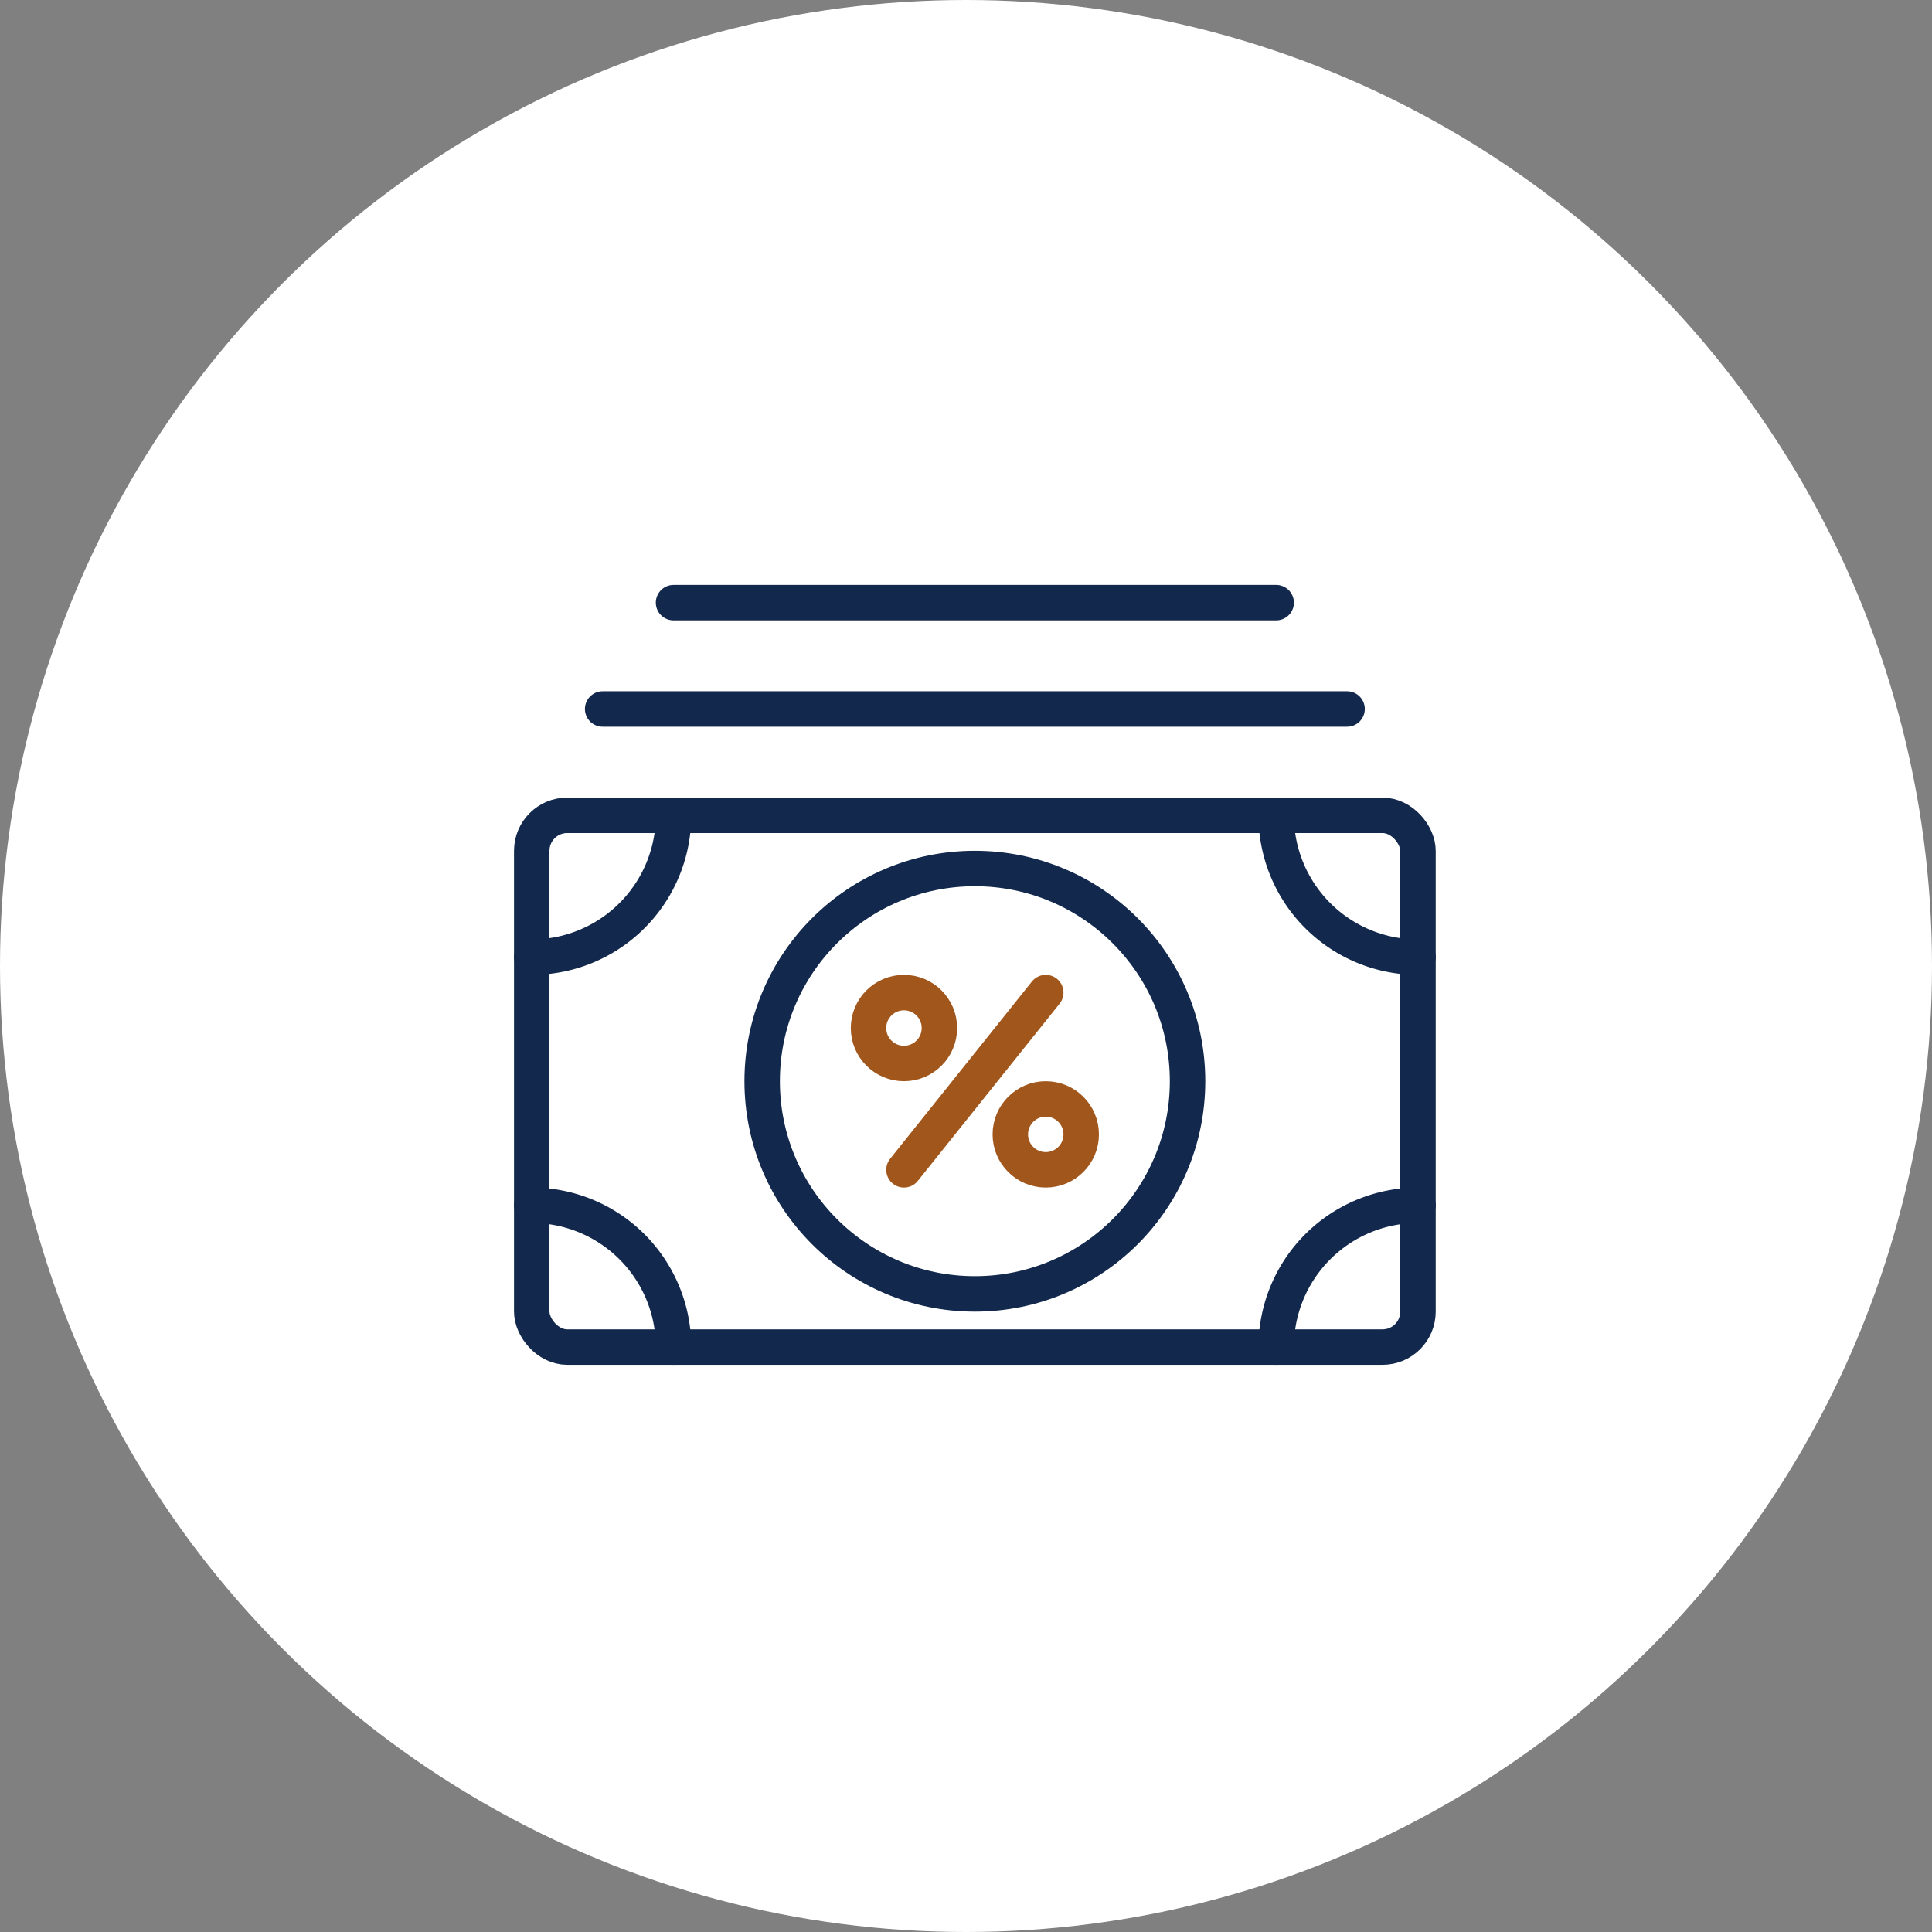
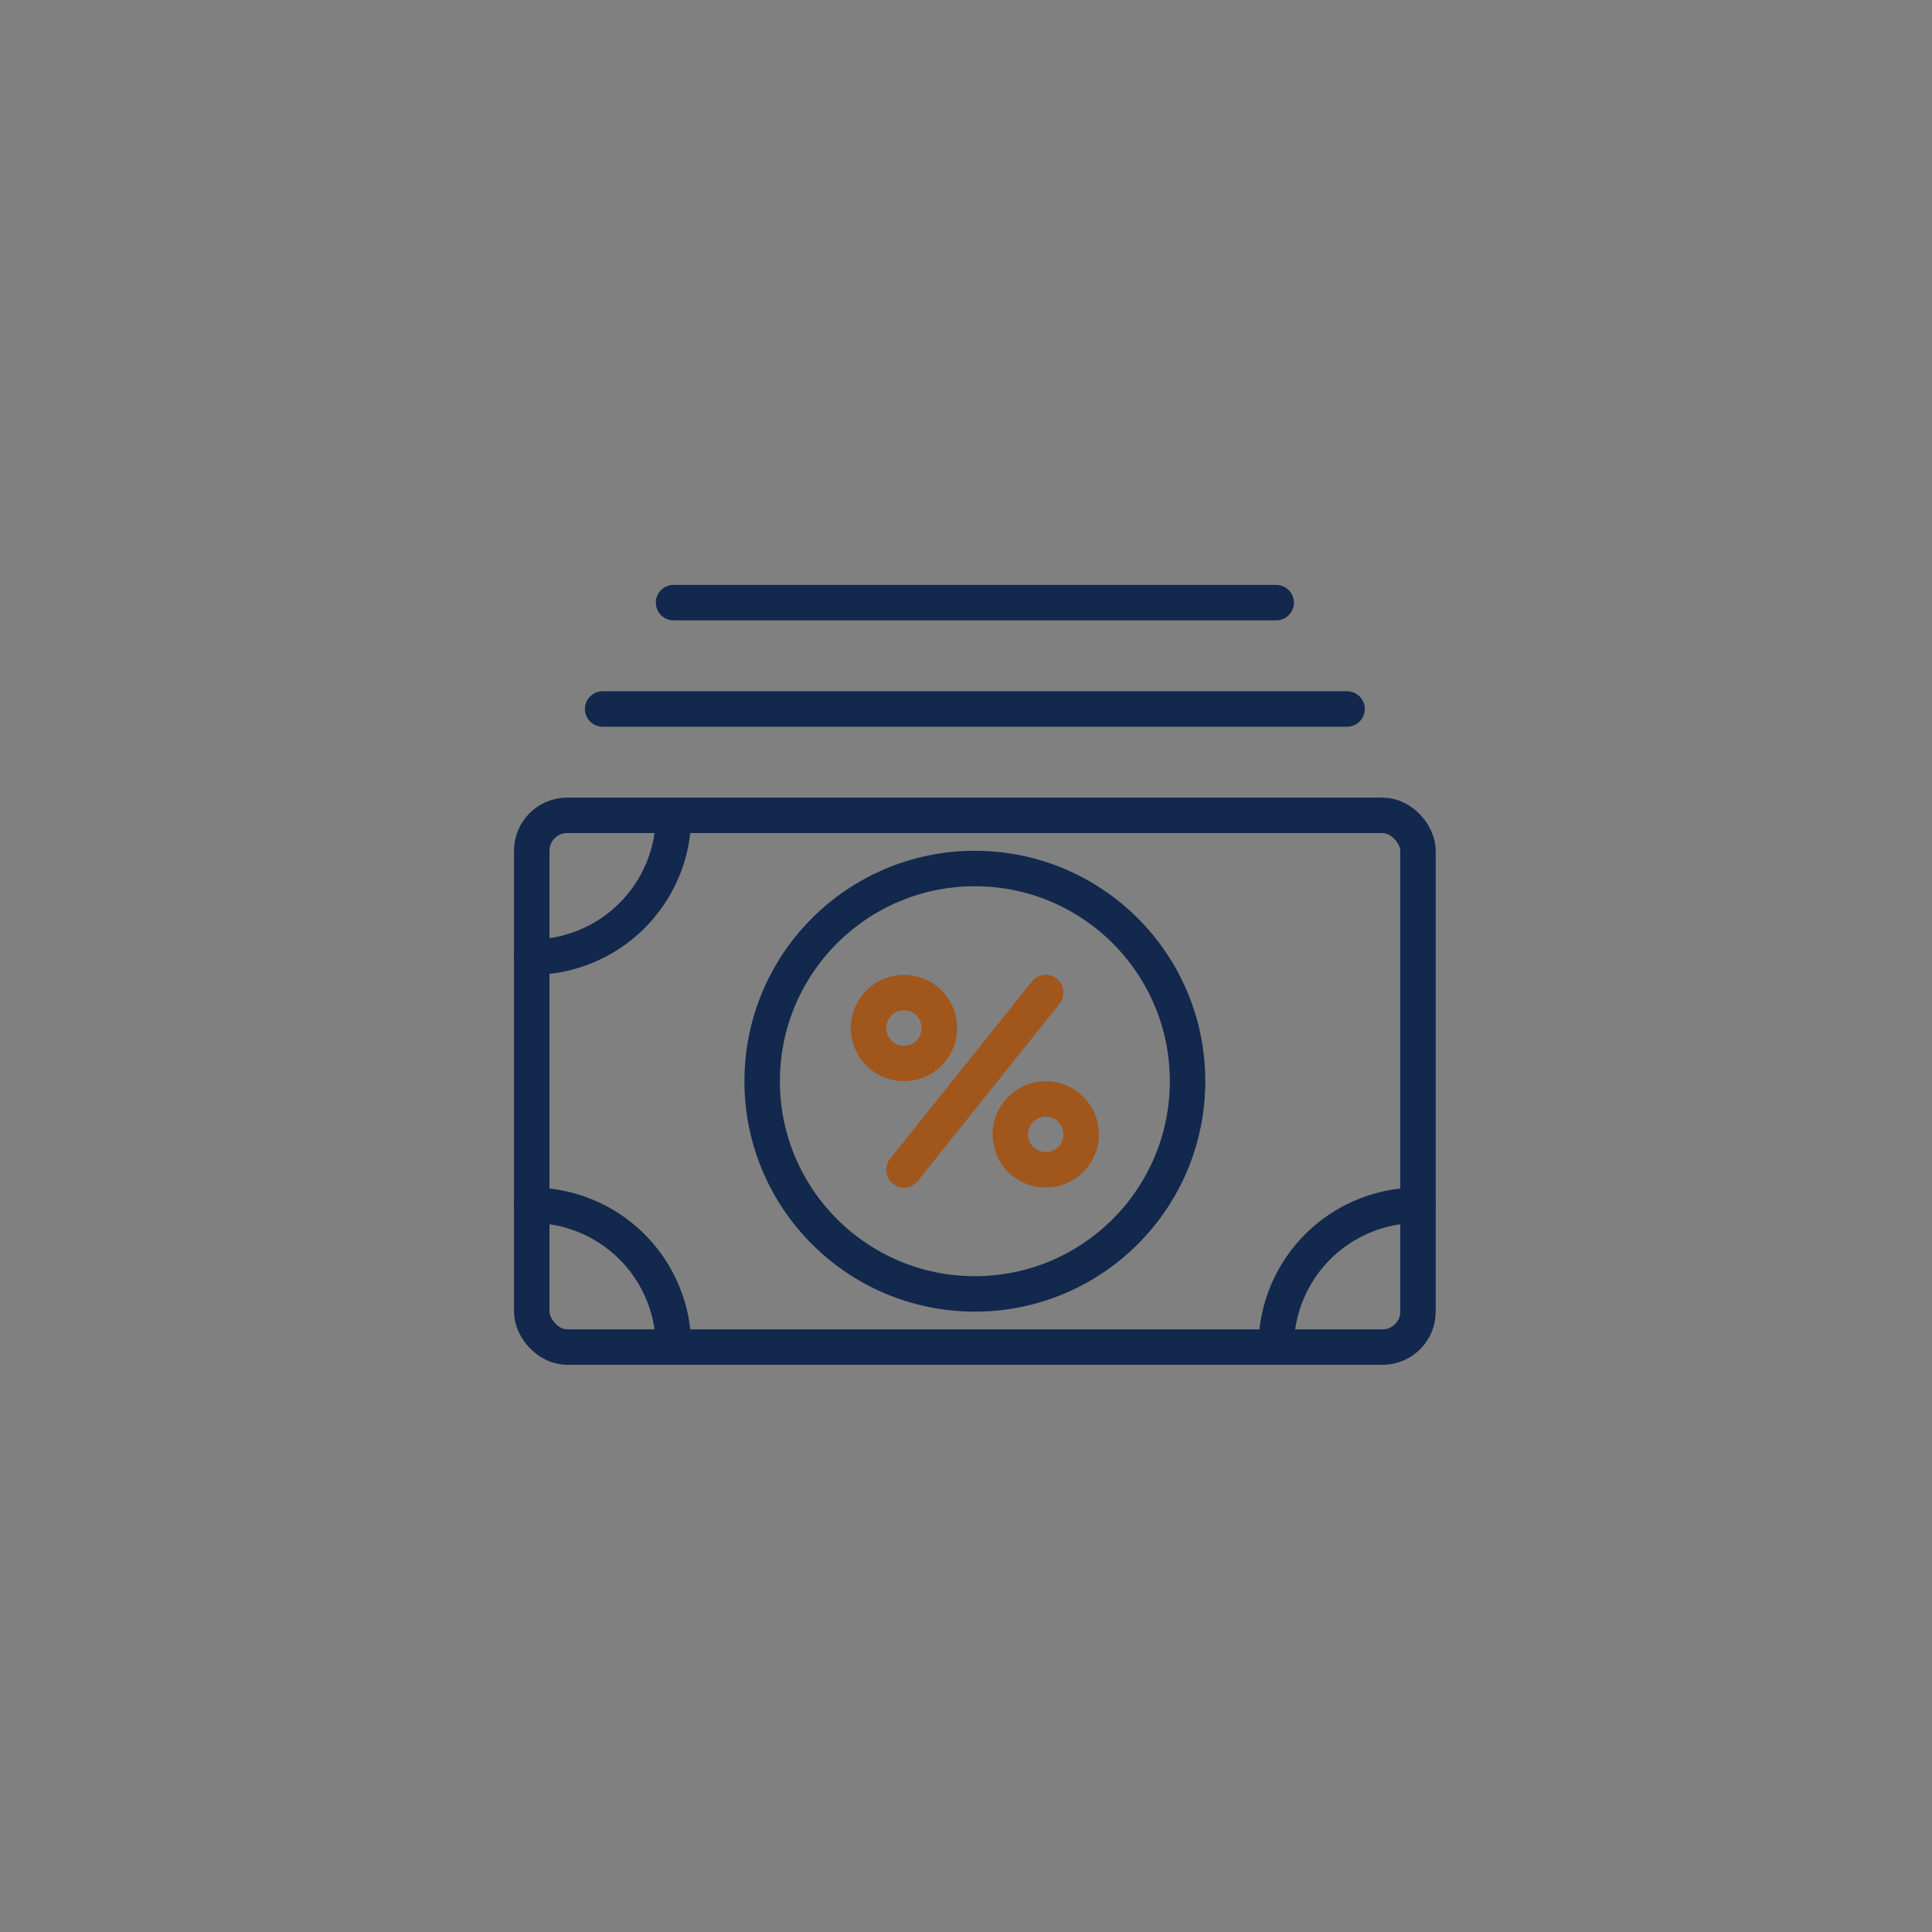
<svg xmlns="http://www.w3.org/2000/svg" width="109" height="109" viewBox="0 0 109 109">
  <rect x="0" y="0" width="109" height="109" fill="#808080" stroke="none" />
  <defs>
    <clipPath id="clip-path">
      <rect id="Rectangle_934" data-name="Rectangle 934" width="52" height="44" fill="none" stroke="#12284c" stroke-width="1" />
    </clipPath>
  </defs>
  <g id="Group_1249" data-name="Group 1249" transform="translate(1462 10243)">
    <g id="Group_1154" data-name="Group 1154" transform="translate(9467 1802)">
-       <circle id="Ellipse_288" data-name="Ellipse 288" cx="54.5" cy="54.5" r="54.5" transform="translate(-10929 -12045)" fill="#fff" />
-     </g>
+       </g>
    <g id="Group_1239" data-name="Group 1239" transform="translate(-1433 -10210)">
      <g id="Group_1238" data-name="Group 1238" clip-path="url(#clip-path)">
        <rect id="Rectangle_933" data-name="Rectangle 933" width="50" height="30" rx="2" transform="translate(1 13)" fill="none" stroke="#12284c" stroke-linecap="round" stroke-linejoin="round" stroke-width="2" />
        <path id="Path_19312" data-name="Path 19312" d="M1,21a8,8,0,0,0,8-8" fill="none" stroke="#12284c" stroke-linecap="round" stroke-linejoin="round" stroke-width="2" />
-         <path id="Path_19313" data-name="Path 19313" d="M43,13a8,8,0,0,0,8,8" fill="none" stroke="#12284c" stroke-linecap="round" stroke-linejoin="round" stroke-width="2" />
        <path id="Path_19314" data-name="Path 19314" d="M51,35a8,8,0,0,0-8,8" fill="none" stroke="#12284c" stroke-linecap="round" stroke-linejoin="round" stroke-width="2" />
        <path id="Path_19315" data-name="Path 19315" d="M9,43a8,8,0,0,0-8-8" fill="none" stroke="#12284c" stroke-linecap="round" stroke-linejoin="round" stroke-width="2" />
        <line id="Line_44" data-name="Line 44" x2="42" transform="translate(5 7)" fill="none" stroke="#12284c" stroke-linecap="round" stroke-linejoin="round" stroke-width="2" />
        <line id="Line_45" data-name="Line 45" x2="34" transform="translate(9 1)" fill="none" stroke="#12284c" stroke-linecap="round" stroke-linejoin="round" stroke-width="2" />
        <circle id="Ellipse_329" data-name="Ellipse 329" cx="12" cy="12" r="12" transform="translate(14 16)" fill="none" stroke="#12284c" stroke-linecap="round" stroke-linejoin="round" stroke-width="2" />
        <line id="Line_46" data-name="Line 46" y1="10" x2="8" transform="translate(22 23)" fill="none" stroke="#a1561c" stroke-linecap="round" stroke-linejoin="round" stroke-width="2" />
        <circle id="Ellipse_330" data-name="Ellipse 330" cx="2" cy="2" r="2" transform="translate(20 23)" fill="none" stroke="#a1561c" stroke-linecap="round" stroke-linejoin="round" stroke-width="2" />
        <circle id="Ellipse_331" data-name="Ellipse 331" cx="2" cy="2" r="2" transform="translate(28 29)" fill="none" stroke="#a1561c" stroke-linecap="round" stroke-linejoin="round" stroke-width="2" />
      </g>
    </g>
  </g>
</svg>